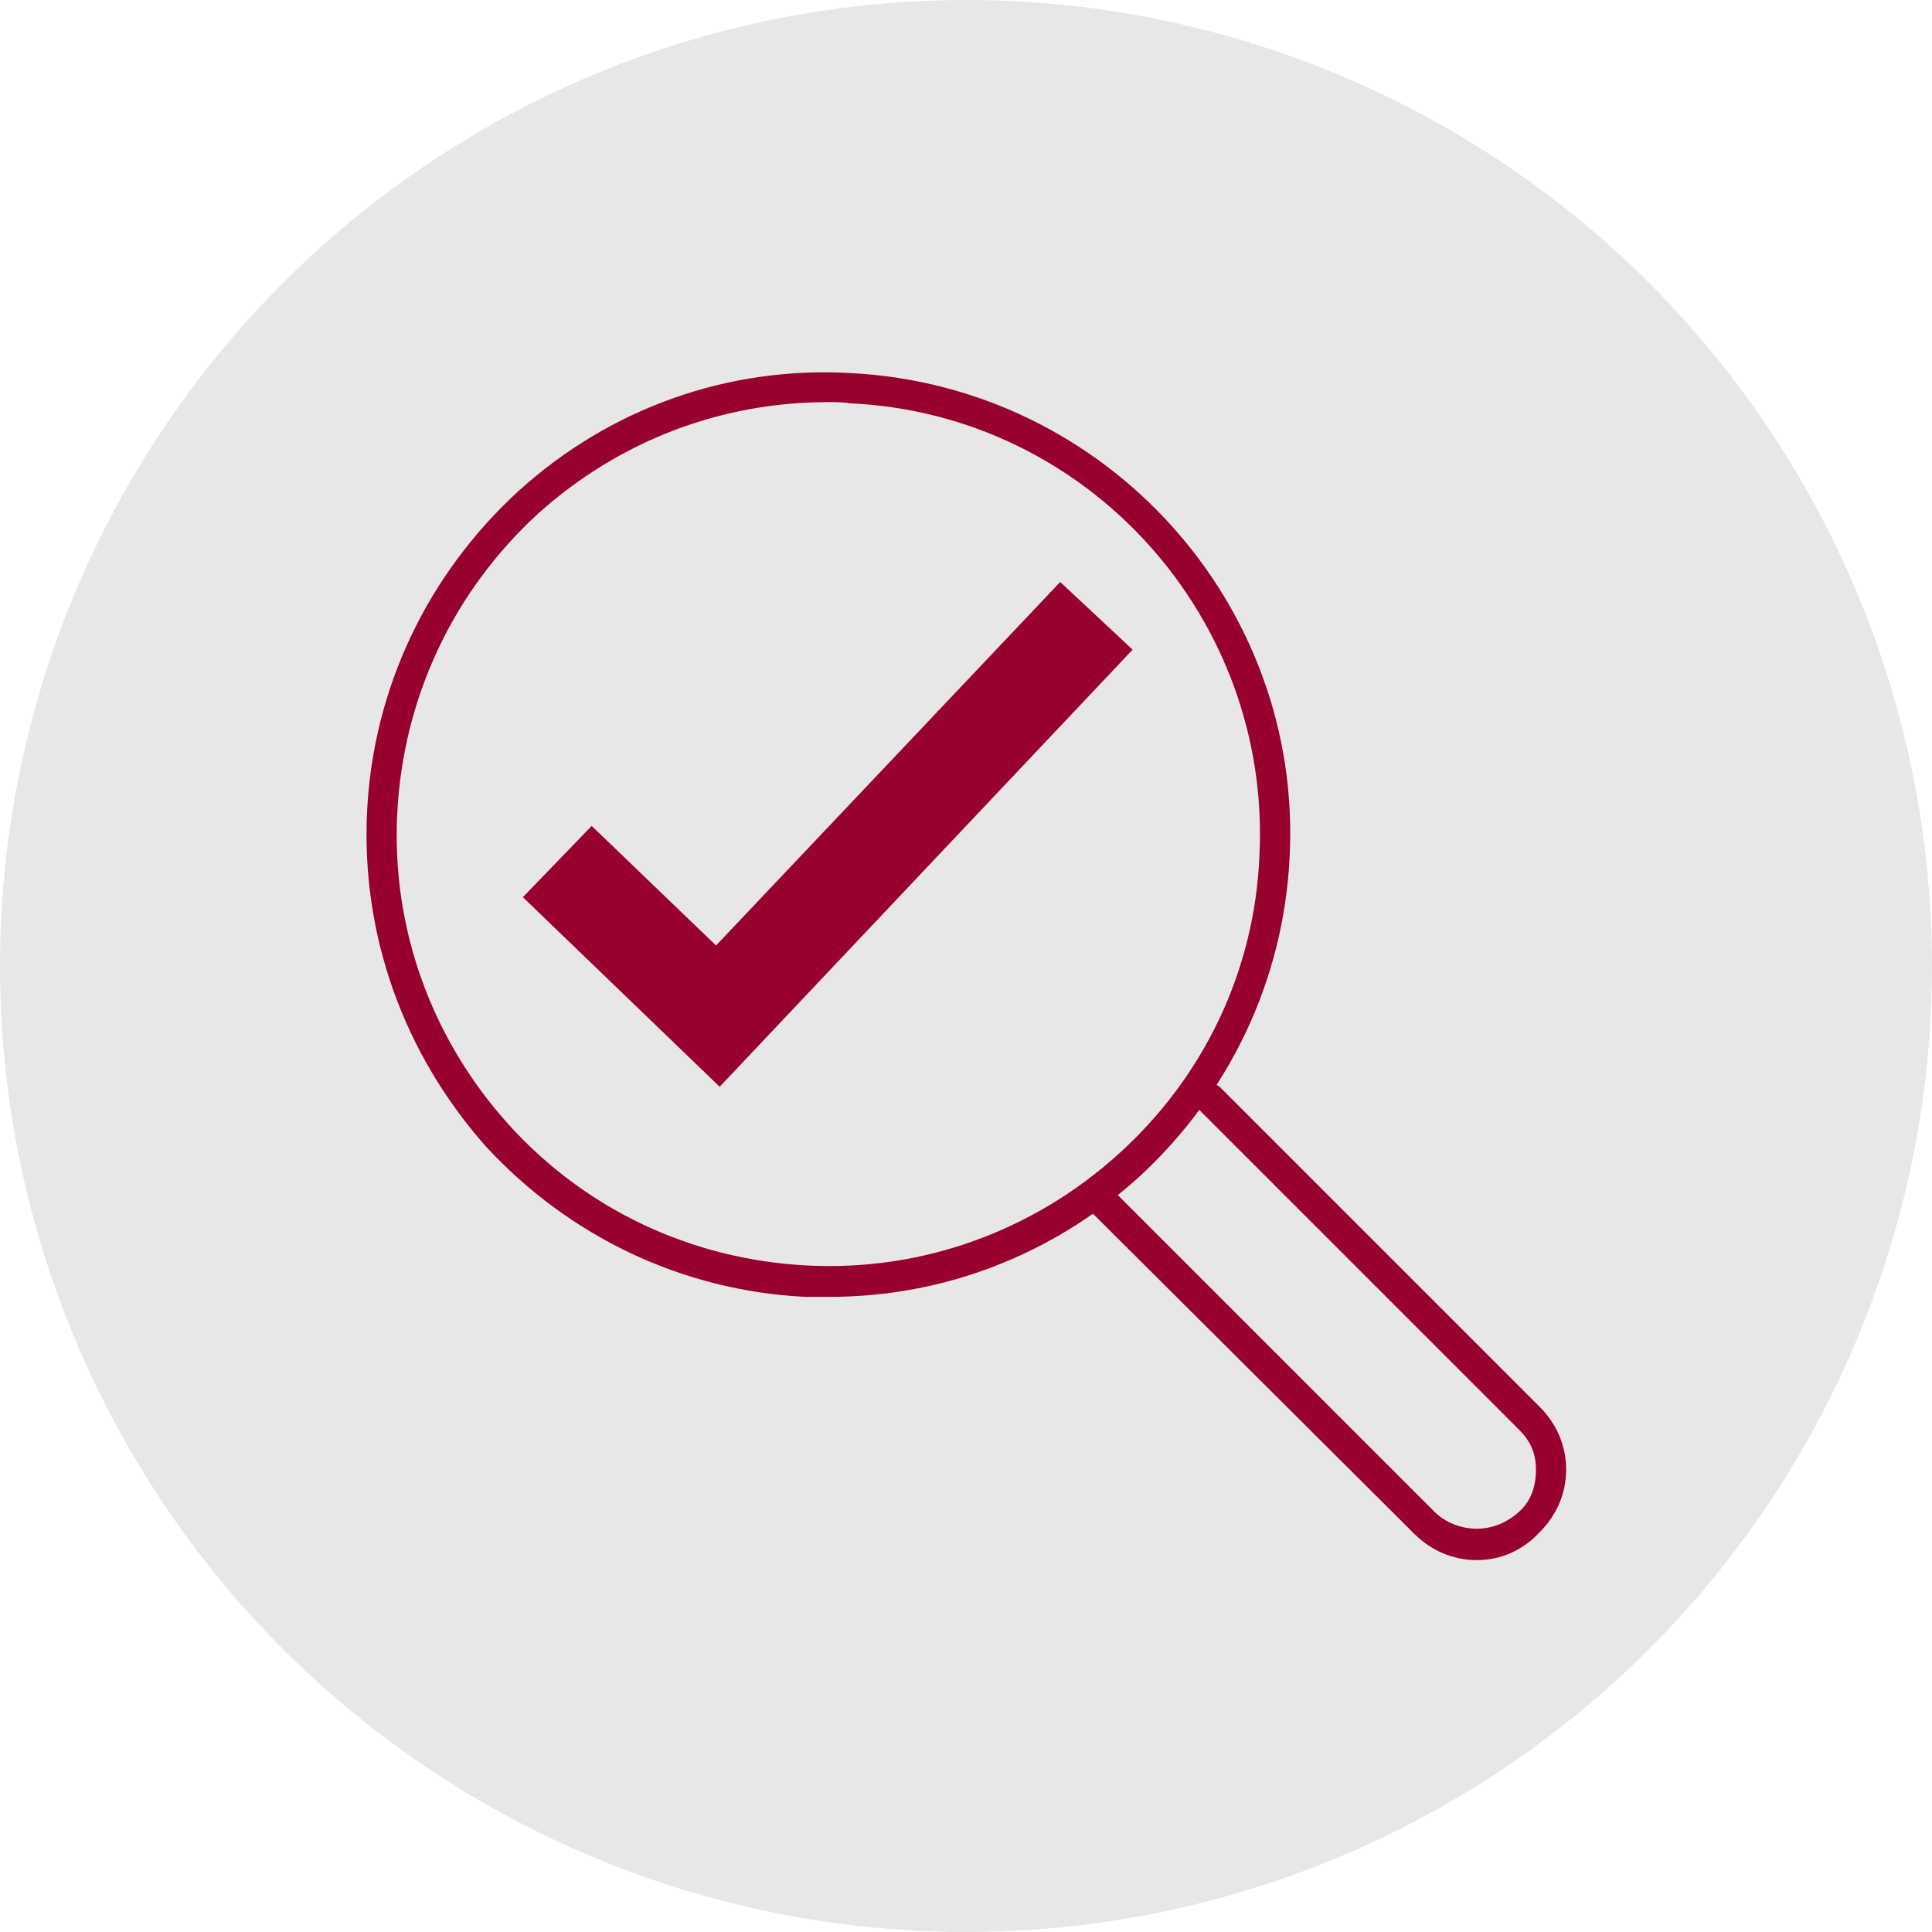
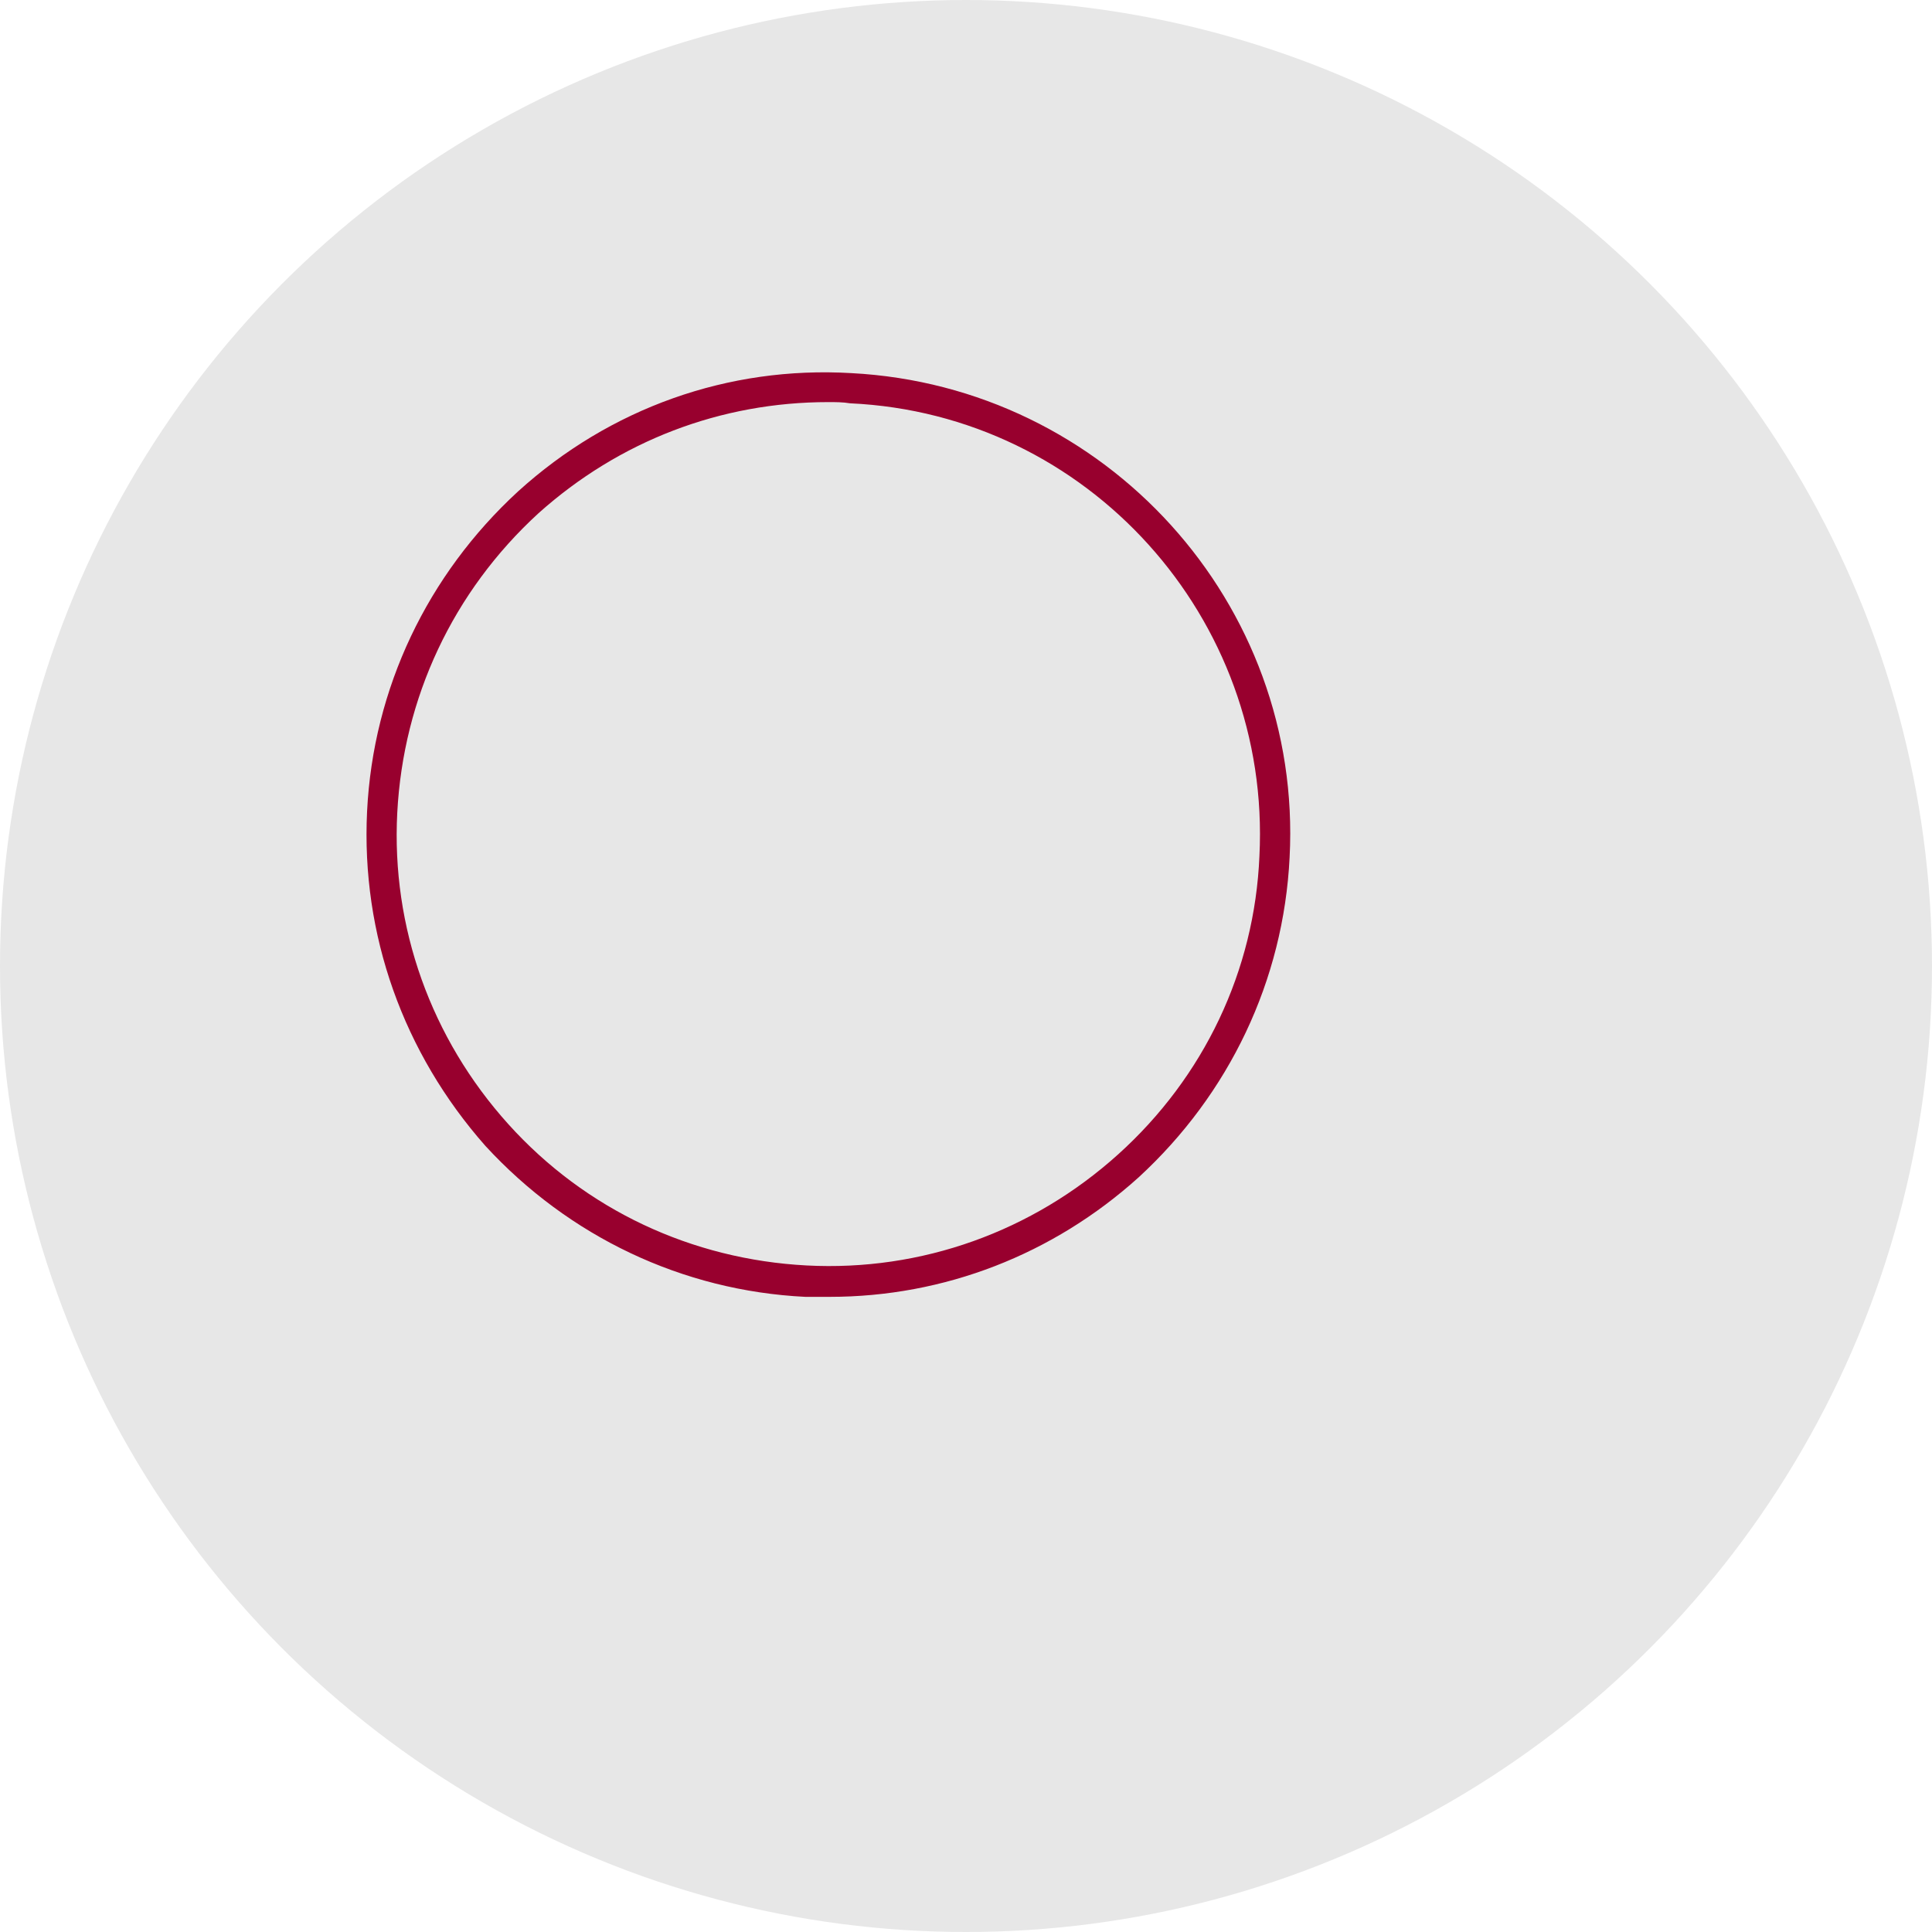
<svg xmlns="http://www.w3.org/2000/svg" viewBox="-30 -30 160 160" id="Layer_1" overflow="hidden">
  <circle cx="50" cy="50" r="80" style="fill:#e7e7e7; stroke-width:0px;" />
  <g>
    <g>
      <g>
-         <path d="M92.3 99.2C90.3 99.2 88.5 98.4 87.1 97L60.6 70.6C60.1 70.1 60.1 69.3 60.6 68.8 61.1 68.3 61.9 68.3 62.4 68.8L88.8 95.2C89.7 96.1 91 96.6 92.3 96.6 93.6 96.6 94.8 96.1 95.8 95.2 96.8 94.3 97.2 93.1 97.2 91.7 97.2 90.3 96.7 89.3 95.8 88.4L69.3 61.9C68.8 61.4 68.8 60.6 69.3 60.1 69.8 59.6 70.6 59.6 71.1 60.1L97.5 86.5C98.9 87.9 99.7 89.7 99.7 91.7 99.7 93.7 98.9 95.5 97.5 96.9 96.1 98.4 94.3 99.2 92.3 99.2Z" fill="#98002e" />
-       </g>
+         </g>
    </g>
    <g>
      <g>
        <g>
          <g>
            <g>
-               <path d="M38.7 77.4C38.1 77.4 37.4 77.4 36.7 77.4 26.5 76.9 17.1 72.4 10.2 64.9 3.4 57.2-0.1 47.4 0.4 37.2 0.9 27 5.4 17.6 12.9 10.7 20.5 3.8 30.3 0.3 40.5 0.9 61.6 2 77.9 20 76.8 41L75.6 40.9 76.8 41C76.3 51.2 71.8 60.6 64.3 67.5 57.2 73.9 48.2 77.4 38.7 77.4ZM38.6 3.3C29.7 3.3 21.3 6.5 14.6 12.5 7.5 19 3.4 27.8 2.9 37.3 2.4 46.8 5.7 56 12.1 63.1 18.5 70.2 27.3 74.3 36.8 74.8 46.3 75.3 55.5 72 62.6 65.6 69.7 59.2 73.9 50.4 74.3 40.9 75.3 21.2 60.1 4.3 40.4 3.4 39.8 3.3 39.2 3.3 38.6 3.3Z" fill="#98002e" />
+               <path d="M38.7 77.4C38.1 77.4 37.4 77.4 36.7 77.4 26.5 76.9 17.1 72.4 10.2 64.9 3.4 57.2-0.1 47.4 0.4 37.2 0.9 27 5.4 17.6 12.9 10.7 20.5 3.8 30.3 0.3 40.5 0.9 61.6 2 77.9 20 76.8 41L75.6 40.9 76.8 41C76.3 51.2 71.8 60.6 64.3 67.5 57.2 73.9 48.2 77.4 38.7 77.4M38.6 3.3C29.7 3.3 21.3 6.5 14.6 12.5 7.5 19 3.4 27.8 2.9 37.3 2.4 46.8 5.7 56 12.1 63.1 18.5 70.2 27.3 74.3 36.8 74.8 46.3 75.3 55.5 72 62.6 65.6 69.7 59.2 73.9 50.4 74.3 40.9 75.3 21.2 60.1 4.3 40.4 3.4 39.8 3.3 39.2 3.3 38.6 3.3Z" fill="#98002e" />
            </g>
          </g>
        </g>
      </g>
-       <path d="M29.6 60 13.3 44.3 19 38.4 29.3 48.3 57.8 18.2 63.8 23.8Z" fill="#98002e" />
    </g>
  </g>
</svg>